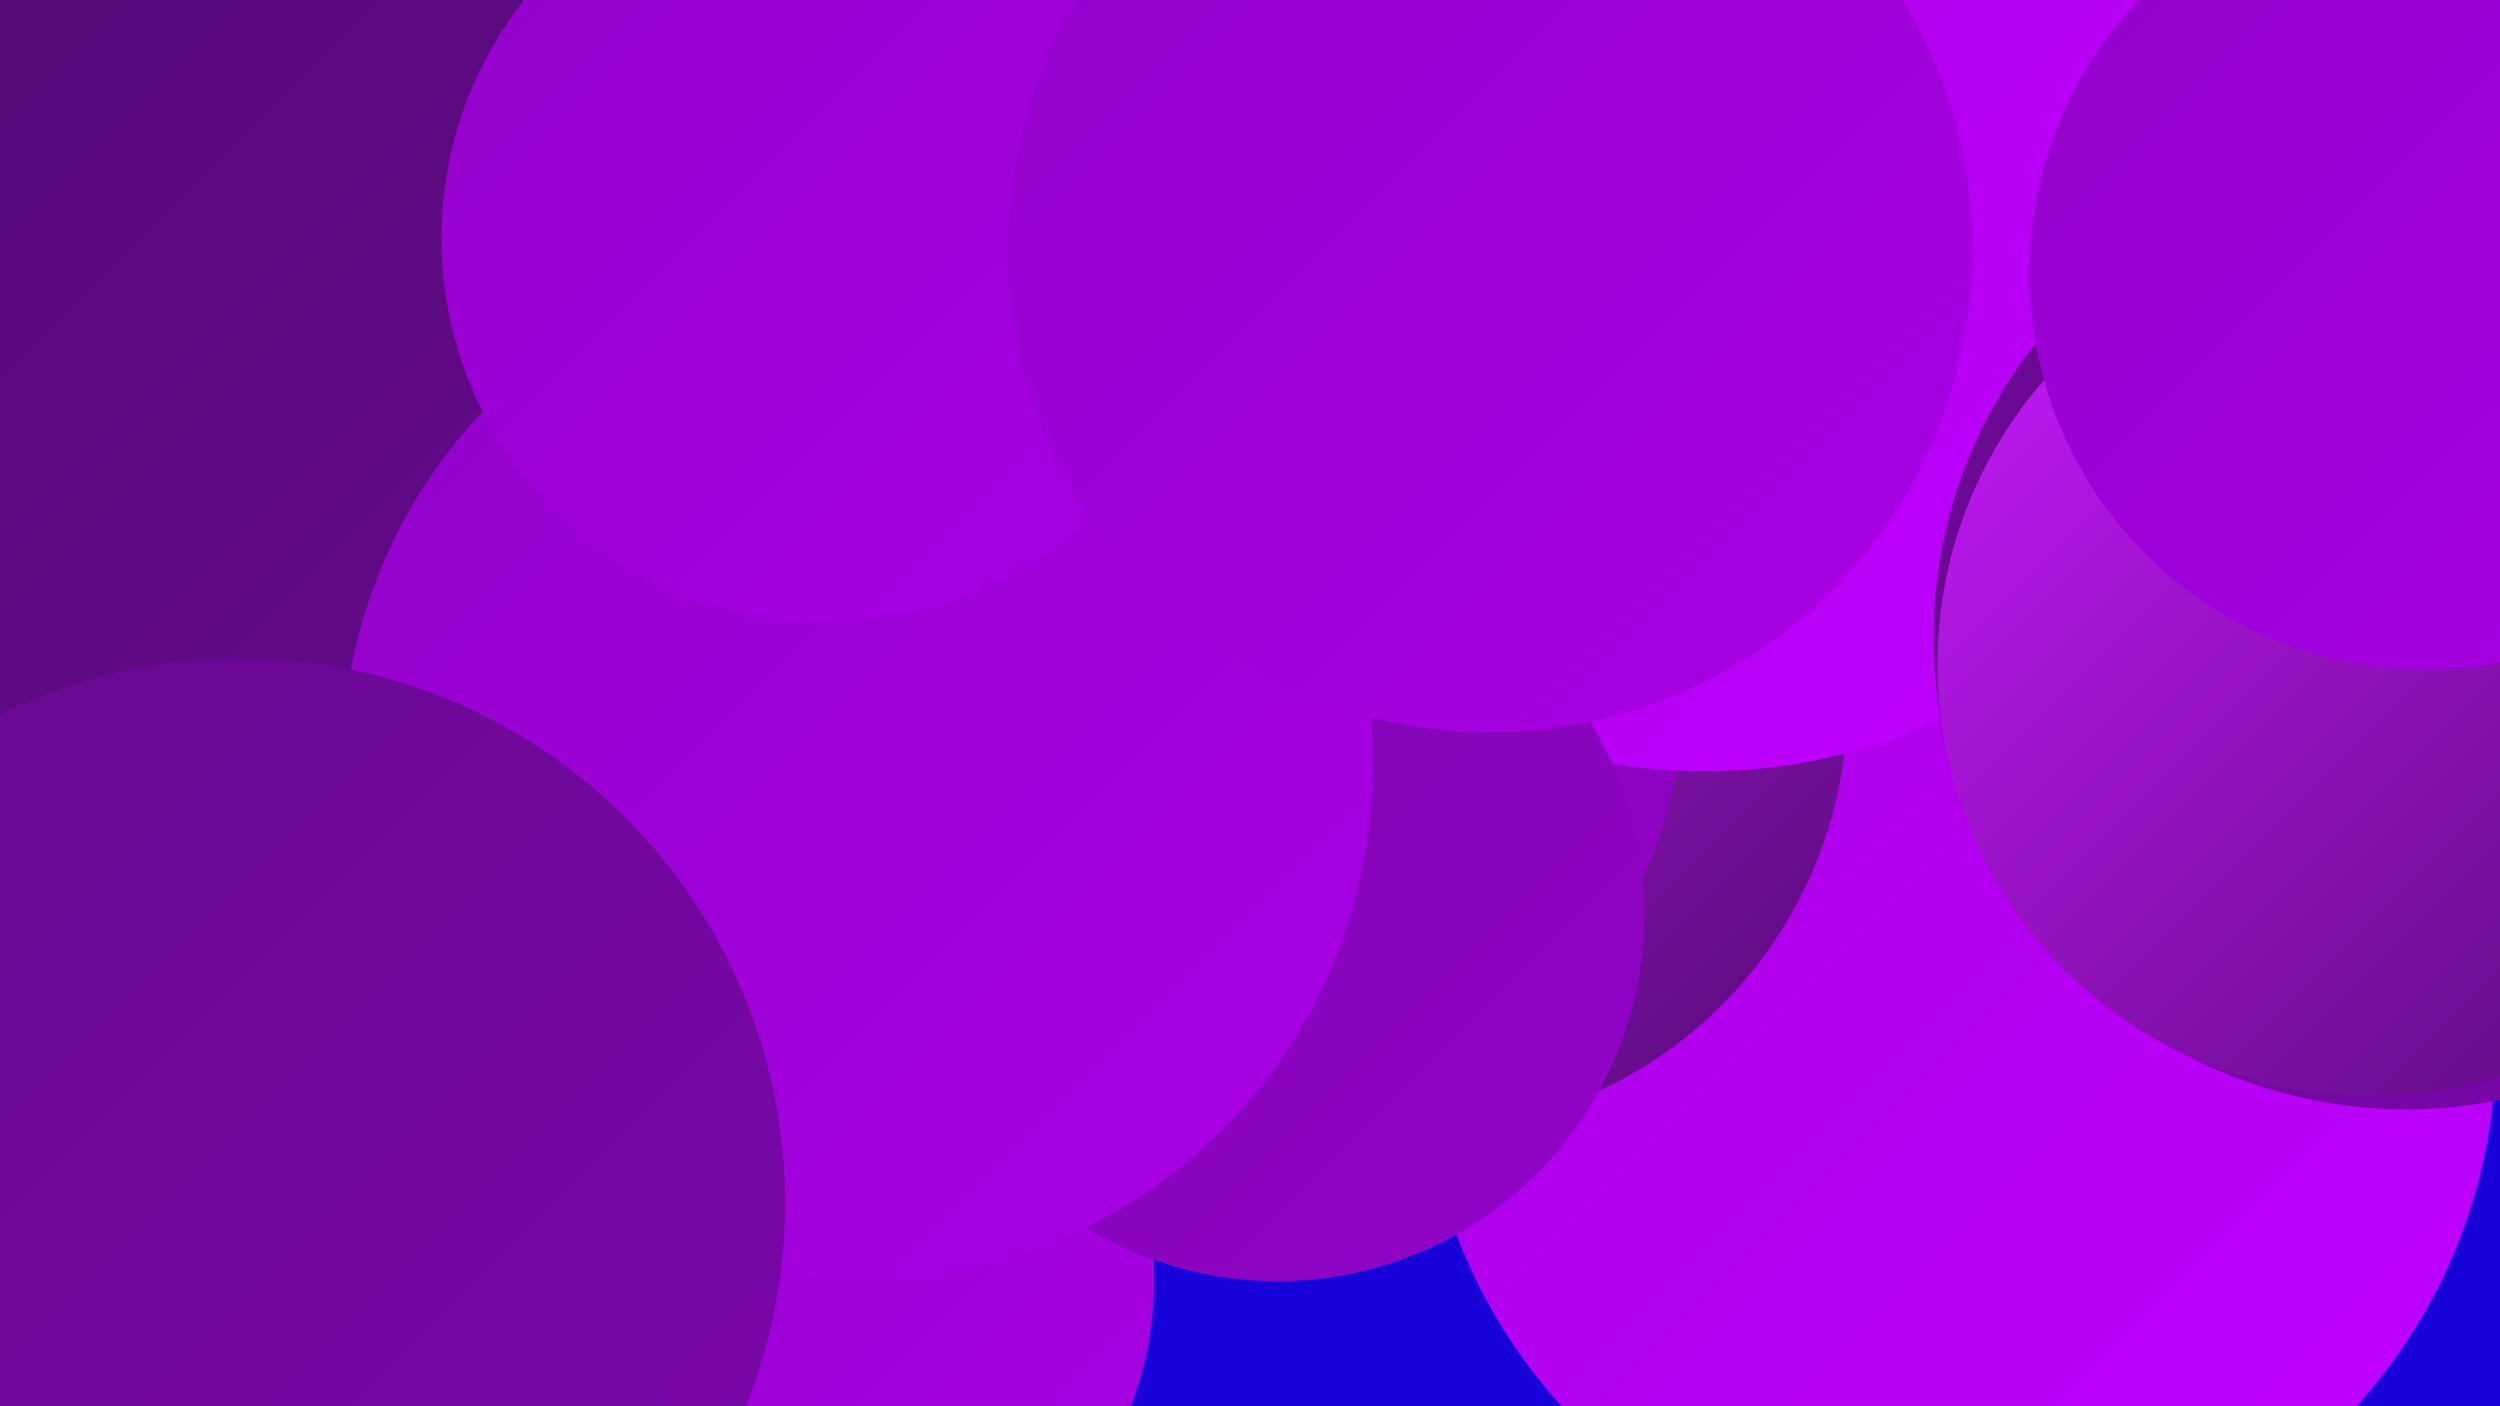
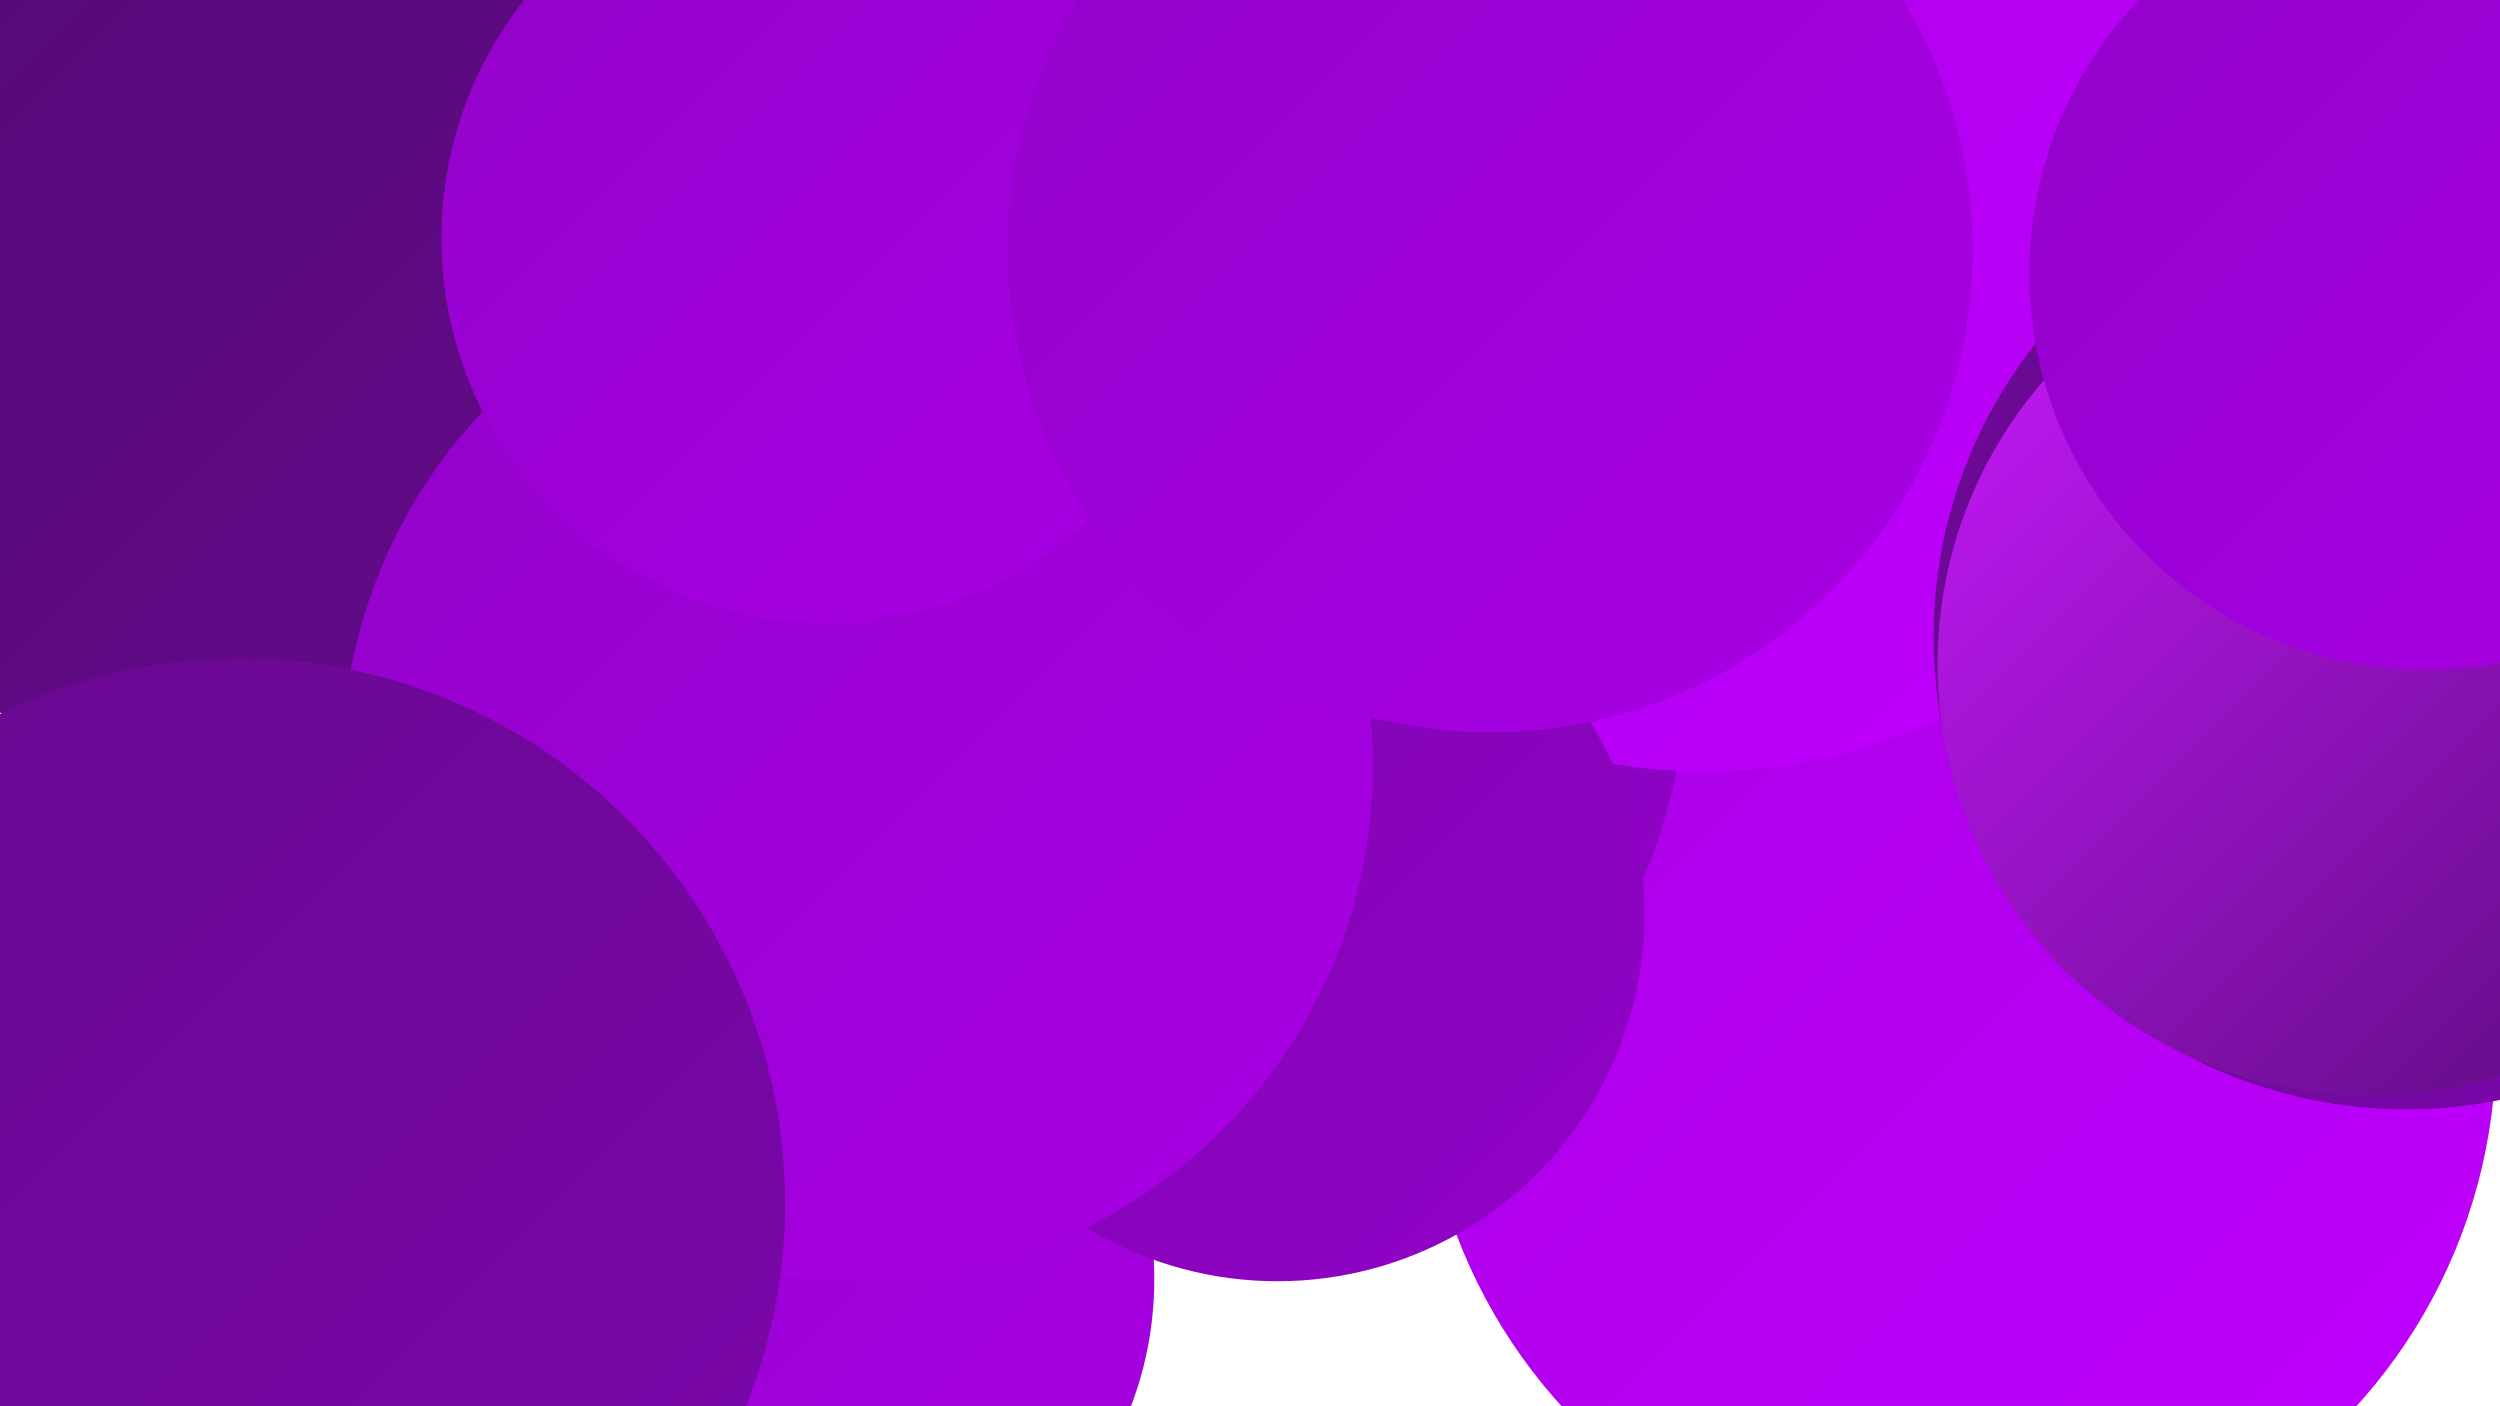
<svg xmlns="http://www.w3.org/2000/svg" width="1280" height="720">
  <defs>
    <linearGradient id="grad0" x1="0%" y1="0%" x2="100%" y2="100%">
      <stop offset="0%" style="stop-color:#530b74;stop-opacity:1" />
      <stop offset="100%" style="stop-color:#67098f;stop-opacity:1" />
    </linearGradient>
    <linearGradient id="grad1" x1="0%" y1="0%" x2="100%" y2="100%">
      <stop offset="0%" style="stop-color:#67098f;stop-opacity:1" />
      <stop offset="100%" style="stop-color:#7c06ac;stop-opacity:1" />
    </linearGradient>
    <linearGradient id="grad2" x1="0%" y1="0%" x2="100%" y2="100%">
      <stop offset="0%" style="stop-color:#7c06ac;stop-opacity:1" />
      <stop offset="100%" style="stop-color:#9202c9;stop-opacity:1" />
    </linearGradient>
    <linearGradient id="grad3" x1="0%" y1="0%" x2="100%" y2="100%">
      <stop offset="0%" style="stop-color:#9202c9;stop-opacity:1" />
      <stop offset="100%" style="stop-color:#a900e5;stop-opacity:1" />
    </linearGradient>
    <linearGradient id="grad4" x1="0%" y1="0%" x2="100%" y2="100%">
      <stop offset="0%" style="stop-color:#a900e5;stop-opacity:1" />
      <stop offset="100%" style="stop-color:#c000ff;stop-opacity:1" />
    </linearGradient>
    <linearGradient id="grad5" x1="0%" y1="0%" x2="100%" y2="100%">
      <stop offset="0%" style="stop-color:#c000ff;stop-opacity:1" />
      <stop offset="100%" style="stop-color:#c919ff;stop-opacity:1" />
    </linearGradient>
    <linearGradient id="grad6" x1="0%" y1="0%" x2="100%" y2="100%">
      <stop offset="0%" style="stop-color:#c919ff;stop-opacity:1" />
      <stop offset="100%" style="stop-color:#530b74;stop-opacity:1" />
    </linearGradient>
  </defs>
-   <rect width="1280" height="720" fill="#1800d9" />
  <circle cx="409" cy="655" r="182" fill="url(#grad3)" />
-   <circle cx="1090" cy="72" r="262" fill="url(#grad5)" />
  <circle cx="165" cy="151" r="270" fill="url(#grad0)" />
-   <circle cx="604" cy="222" r="204" fill="url(#grad1)" />
  <circle cx="1161" cy="75" r="284" fill="url(#grad0)" />
  <circle cx="750" cy="108" r="278" fill="url(#grad2)" />
  <circle cx="1003" cy="535" r="275" fill="url(#grad4)" />
-   <circle cx="726" cy="359" r="220" fill="url(#grad6)" />
  <circle cx="576" cy="338" r="288" fill="url(#grad2)" />
  <circle cx="873" cy="111" r="284" fill="url(#grad4)" />
  <circle cx="654" cy="468" r="188" fill="url(#grad2)" />
  <circle cx="1232" cy="326" r="242" fill="url(#grad1)" />
  <circle cx="581" cy="110" r="182" fill="url(#grad4)" />
  <circle cx="439" cy="392" r="264" fill="url(#grad3)" />
-   <circle cx="736" cy="53" r="198" fill="url(#grad5)" />
  <circle cx="1213" cy="340" r="221" fill="url(#grad6)" />
  <circle cx="1242" cy="140" r="203" fill="url(#grad3)" />
  <circle cx="423" cy="122" r="197" fill="url(#grad3)" />
  <circle cx="123" cy="616" r="279" fill="url(#grad1)" />
  <circle cx="763" cy="128" r="247" fill="url(#grad3)" />
</svg>